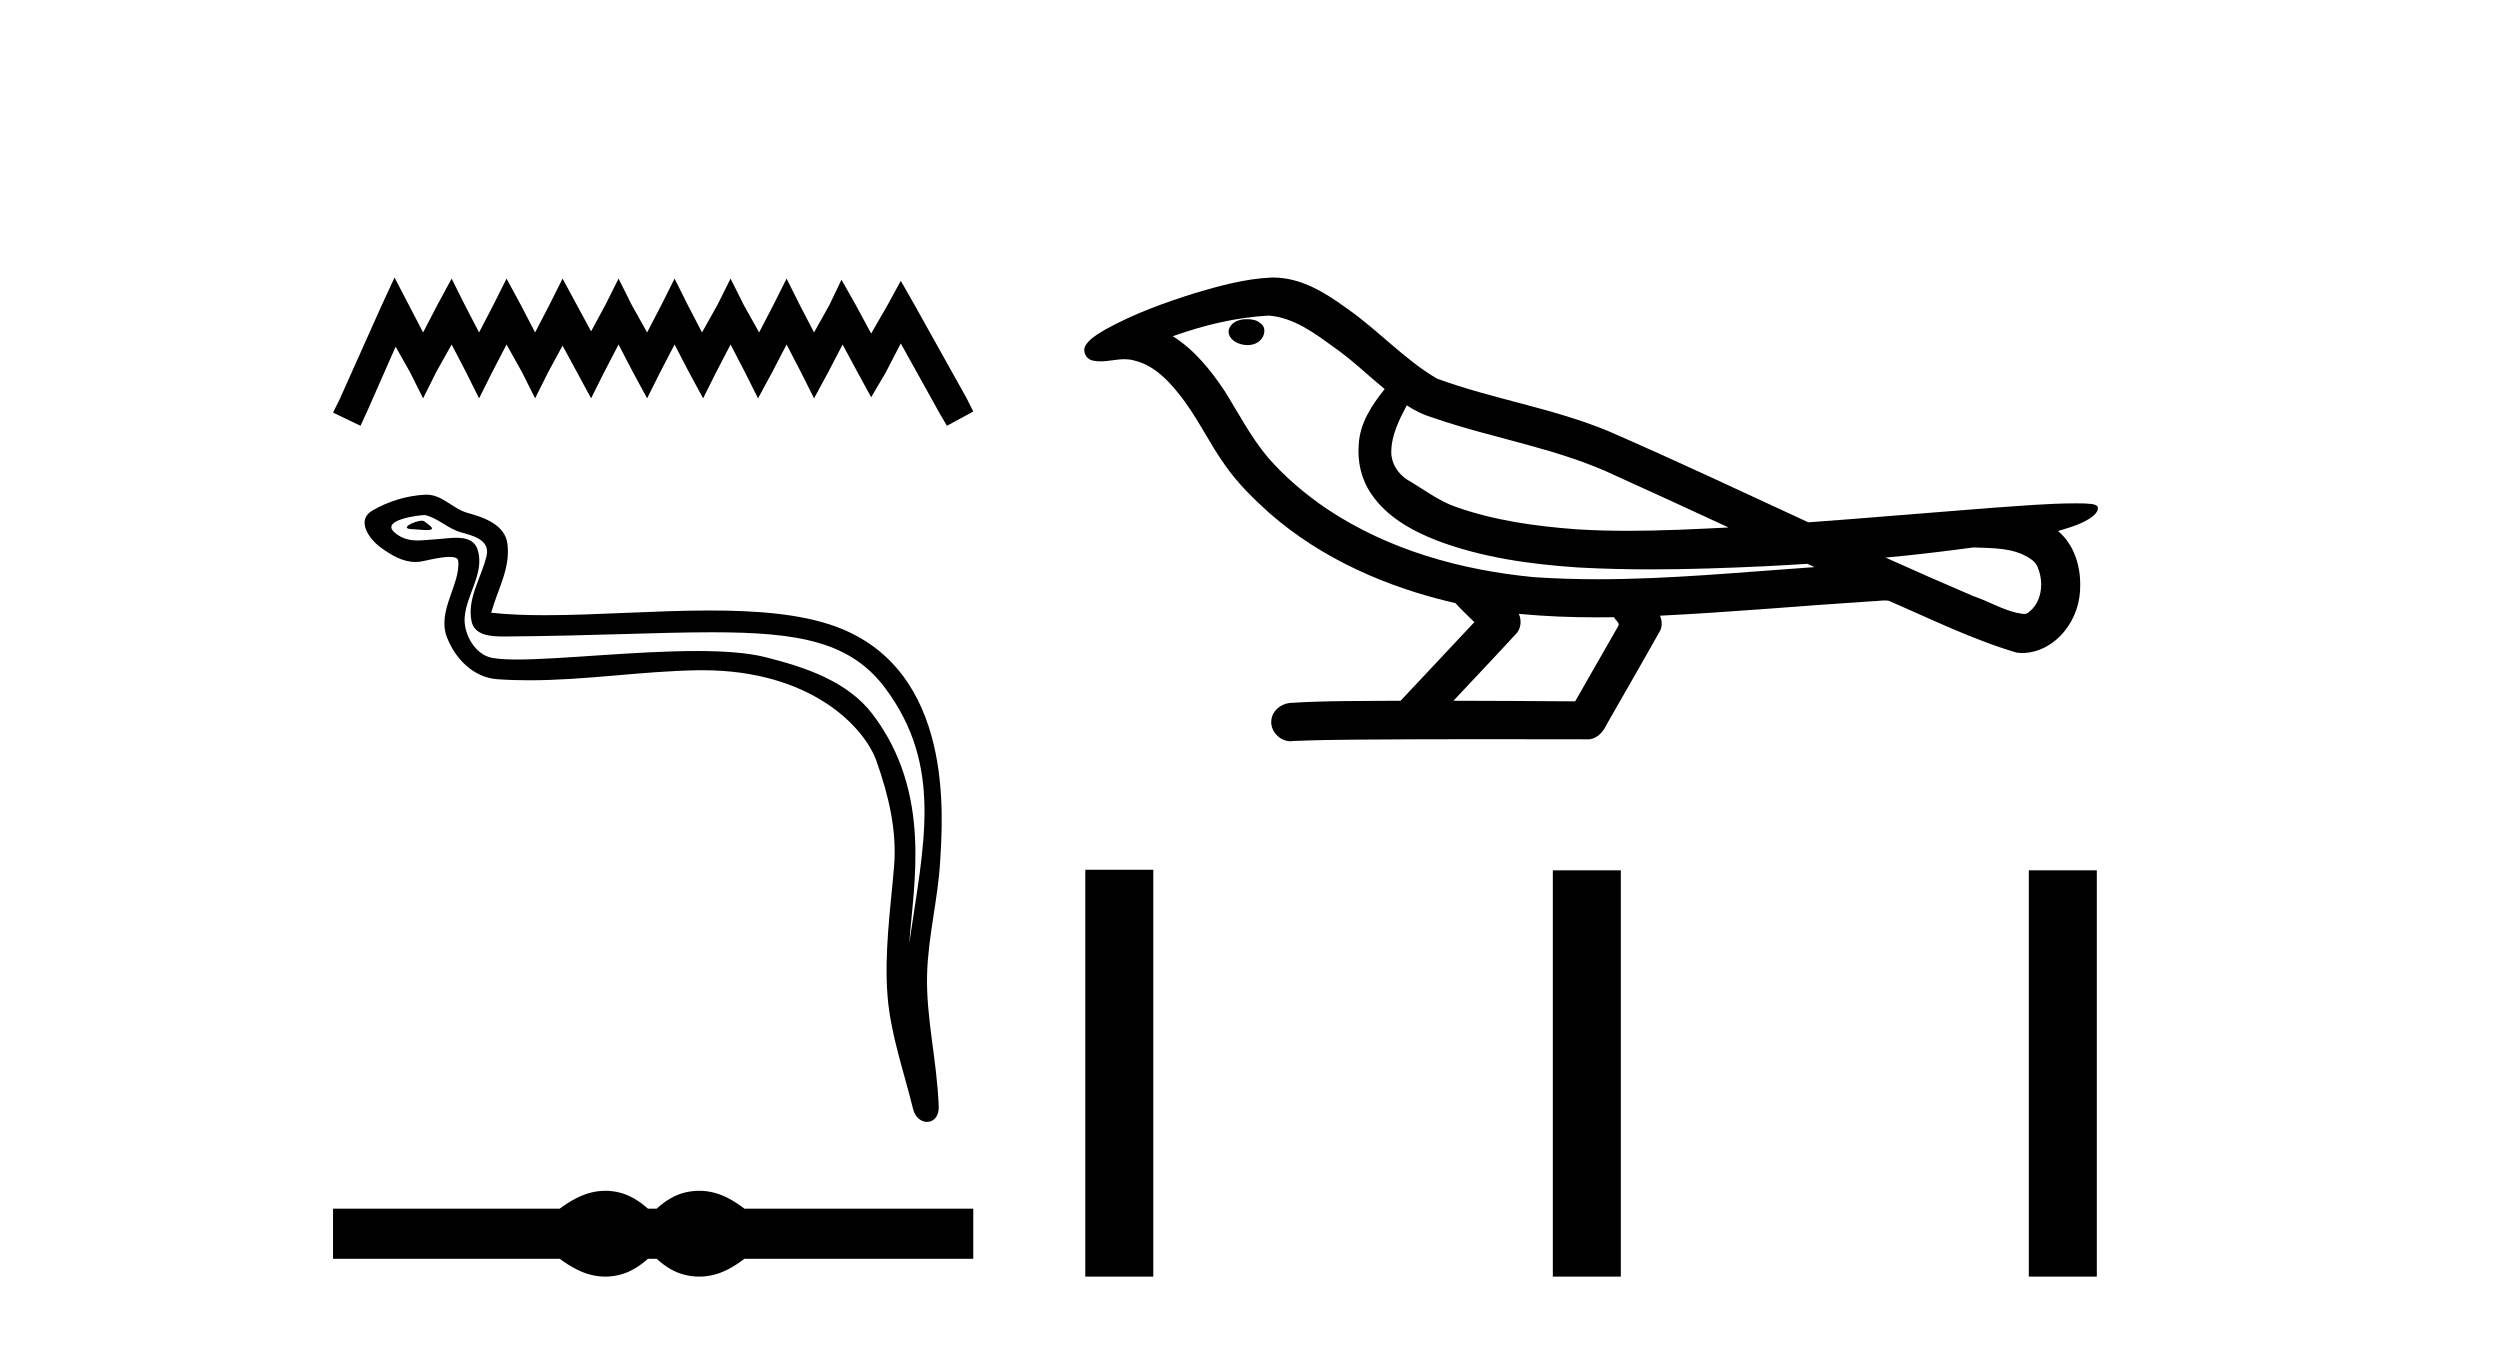
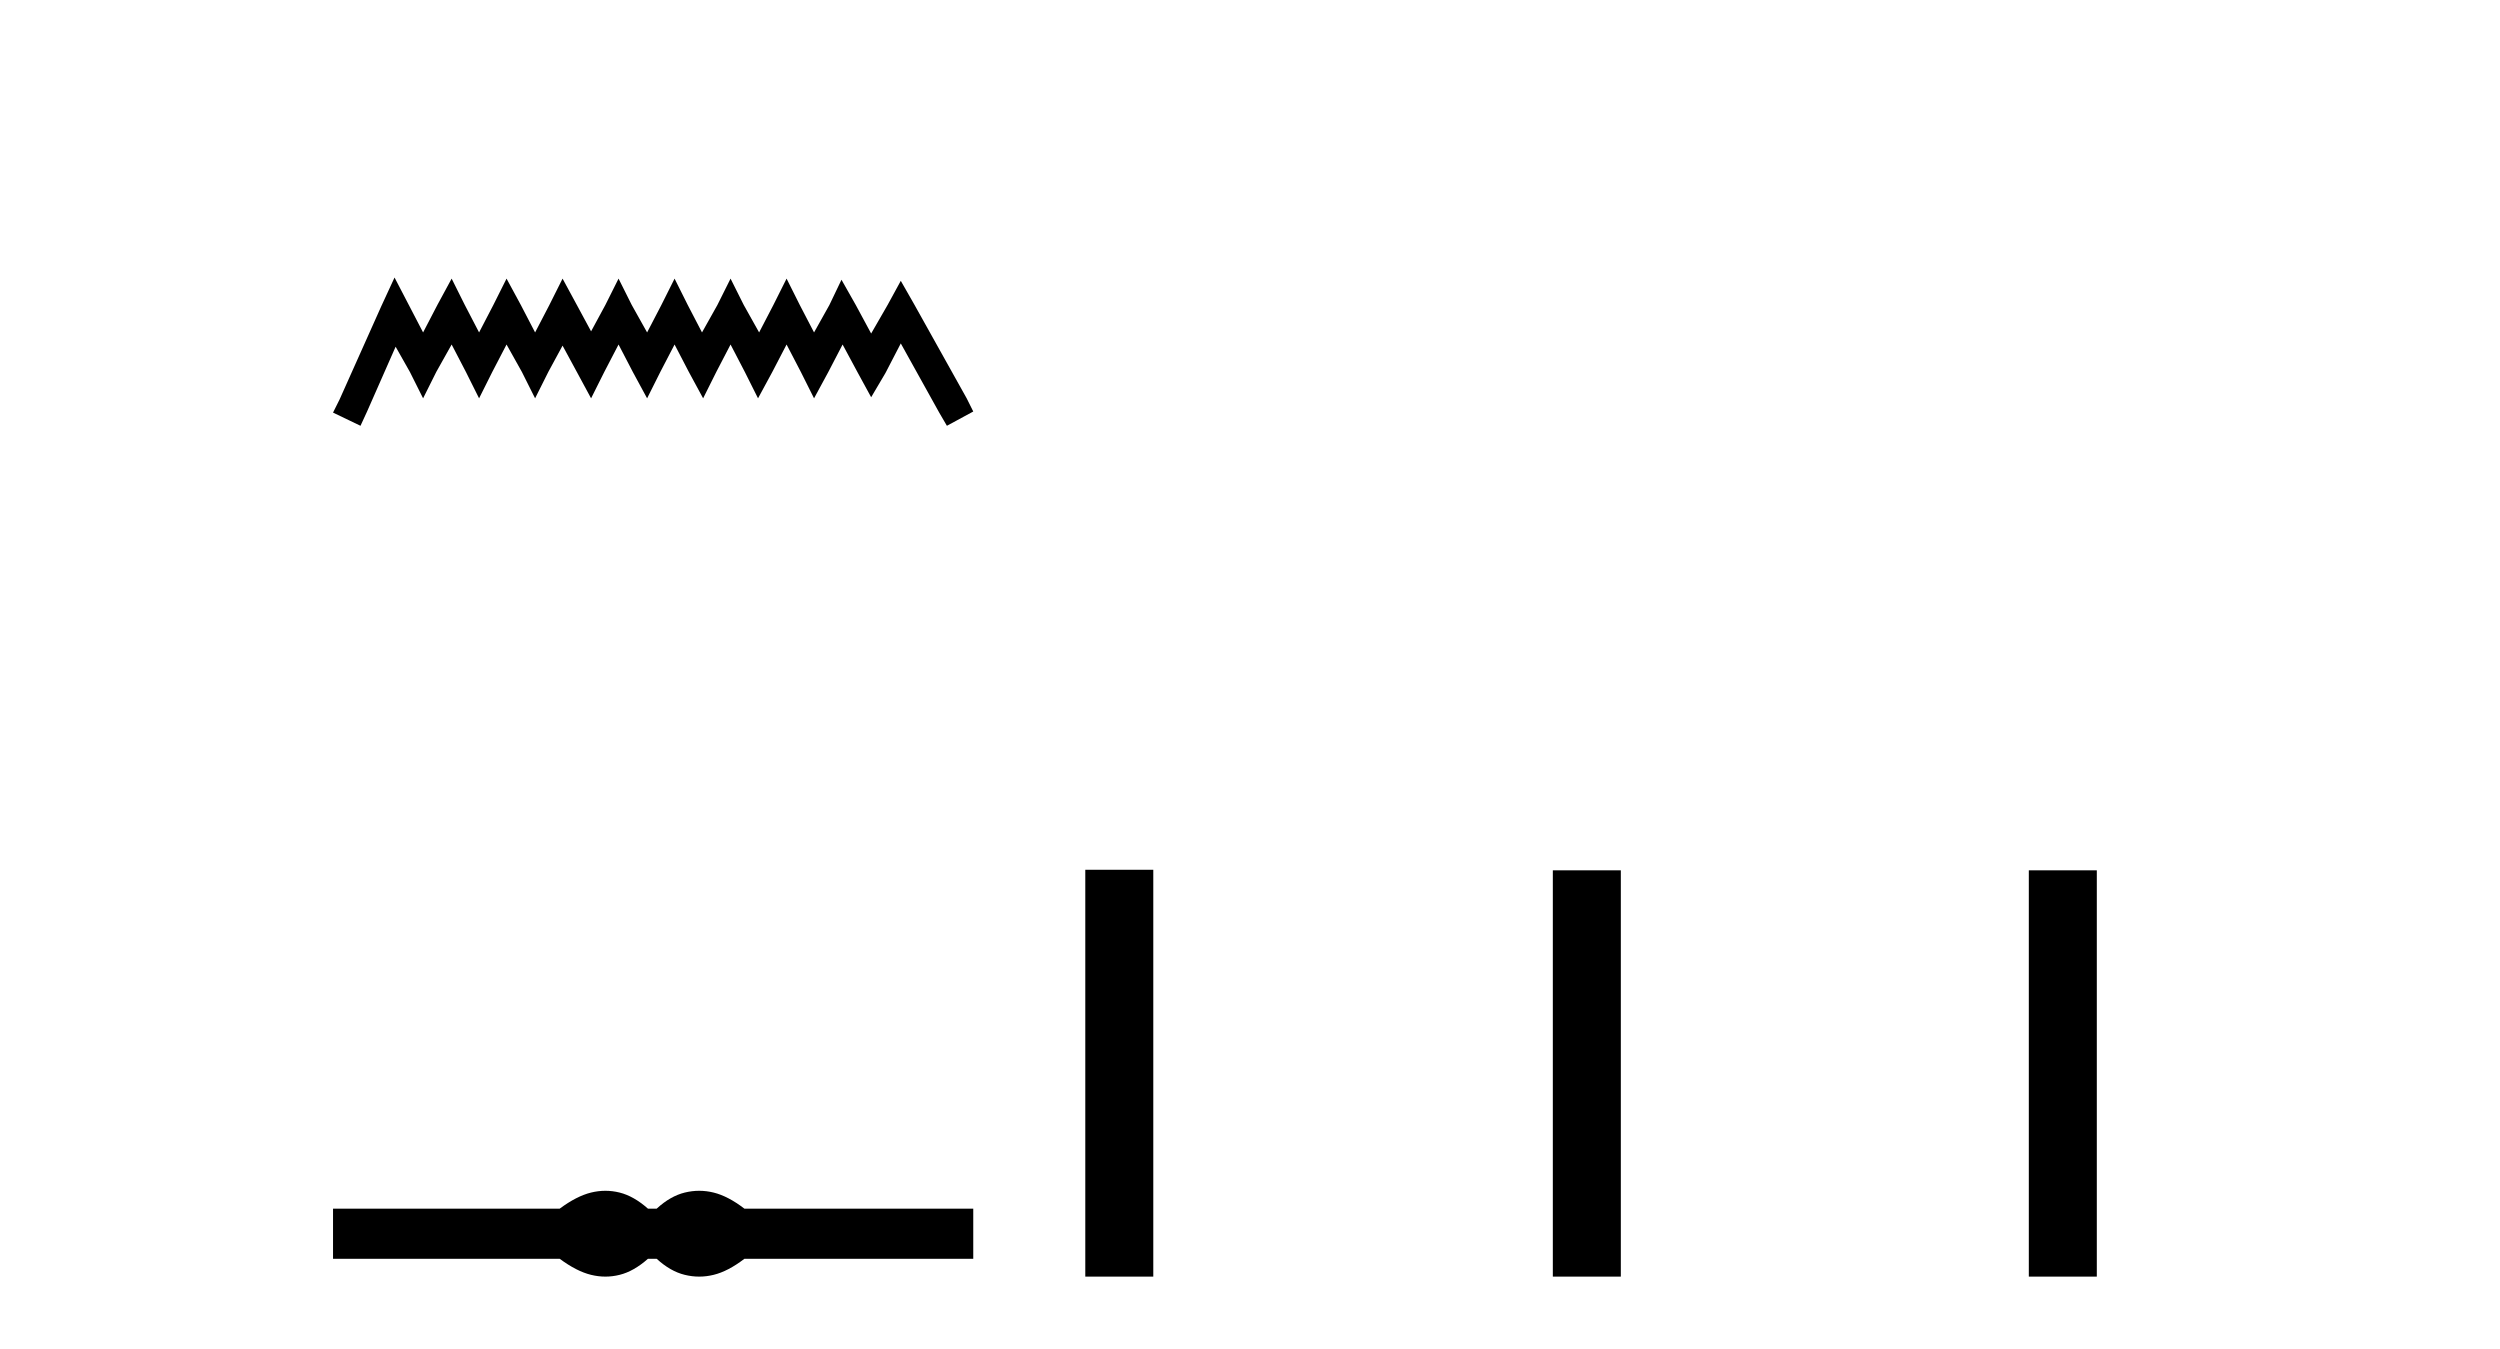
<svg xmlns="http://www.w3.org/2000/svg" width="76.0" height="41.0">
  <path d="M 11.994 8.437 L 11.593 9.305 L 10.324 12.142 L 10.124 12.543 L 10.959 12.944 L 11.159 12.51 L 12.027 10.54 L 12.461 11.308 L 12.862 12.109 L 13.262 11.308 L 13.73 10.473 L 14.164 11.308 L 14.564 12.109 L 14.965 11.308 L 15.399 10.473 L 15.866 11.308 L 16.267 12.109 L 16.668 11.308 L 17.102 10.507 L 17.536 11.308 L 17.969 12.109 L 18.37 11.308 L 18.804 10.473 L 19.238 11.308 L 19.672 12.109 L 20.073 11.308 L 20.507 10.473 L 20.941 11.308 L 21.375 12.109 L 21.775 11.308 L 22.209 10.473 L 22.643 11.308 L 23.044 12.109 L 23.478 11.308 L 23.912 10.473 L 24.346 11.308 L 24.747 12.109 L 25.181 11.308 L 25.615 10.473 L 26.082 11.341 L 26.483 12.076 L 26.917 11.341 L 27.384 10.44 L 28.552 12.543 L 28.786 12.944 L 29.587 12.51 L 29.387 12.109 L 27.784 9.238 L 27.384 8.537 L 26.983 9.271 L 26.483 10.139 L 26.015 9.271 L 25.581 8.504 L 25.214 9.271 L 24.747 10.106 L 24.313 9.271 L 23.912 8.47 L 23.511 9.271 L 23.077 10.106 L 22.61 9.271 L 22.209 8.47 L 21.809 9.271 L 21.341 10.106 L 20.907 9.271 L 20.507 8.47 L 20.106 9.271 L 19.672 10.106 L 19.205 9.271 L 18.804 8.47 L 18.403 9.271 L 17.969 10.073 L 17.536 9.271 L 17.102 8.47 L 16.701 9.271 L 16.267 10.106 L 15.833 9.271 L 15.399 8.47 L 14.998 9.271 L 14.564 10.106 L 14.13 9.271 L 13.73 8.47 L 13.296 9.271 L 12.862 10.106 L 12.428 9.271 L 11.994 8.437 Z" style="fill:#000000;stroke:none" />
-   <path d="M 12.825 15.83 C 12.608 15.83 12.075 16.087 12.575 16.089 C 12.657 16.09 12.837 16.114 12.97 16.114 C 13.129 16.114 13.222 16.08 13.002 15.928 C 12.949 15.891 12.901 15.832 12.833 15.83 C 12.83 15.83 12.828 15.83 12.825 15.83 ZM 12.909 15.658 C 12.918 15.658 12.924 15.659 12.927 15.659 C 13.313 15.748 13.617 16.073 14.017 16.184 C 14.354 16.278 14.907 16.403 14.792 16.896 C 14.638 17.555 14.195 18.192 14.334 18.881 C 14.421 19.312 14.901 19.349 15.29 19.349 C 15.354 19.349 15.416 19.348 15.474 19.348 C 18.01 19.328 20.024 19.221 21.64 19.221 C 24.29 19.221 25.869 19.508 26.925 20.938 C 28.678 23.308 28.078 25.679 27.642 28.671 C 27.764 26.905 28.35 24.124 26.534 21.721 C 25.768 20.706 24.467 20.28 23.271 19.978 C 22.722 19.84 21.988 19.791 21.179 19.791 C 19.31 19.791 17.039 20.049 15.718 20.049 C 15.403 20.049 15.143 20.035 14.954 19.998 C 14.445 19.901 14.082 19.274 14.127 18.754 C 14.186 18.064 14.73 17.424 14.526 16.728 C 14.435 16.418 14.165 16.348 13.871 16.348 C 13.661 16.348 13.438 16.384 13.261 16.393 C 13.069 16.403 12.881 16.43 12.696 16.43 C 12.453 16.43 12.218 16.382 11.991 16.183 C 11.56 15.804 12.736 15.658 12.909 15.658 ZM 12.967 15.038 C 12.954 15.038 12.941 15.038 12.927 15.039 C 12.368 15.066 11.805 15.238 11.321 15.52 C 10.815 15.814 11.221 16.384 11.564 16.636 C 11.879 16.867 12.233 17.084 12.63 17.084 C 12.706 17.084 12.784 17.076 12.864 17.058 C 13.066 17.014 13.424 16.93 13.668 16.93 C 13.812 16.93 13.916 16.959 13.927 17.042 C 14.017 17.728 13.285 18.561 13.58 19.354 C 13.822 20.004 14.376 20.594 15.116 20.648 C 15.441 20.671 15.764 20.681 16.088 20.681 C 17.794 20.681 19.491 20.405 21.197 20.376 C 21.251 20.375 21.305 20.375 21.359 20.375 C 24.628 20.375 26.272 22.082 26.647 23.142 C 27.01 24.169 27.271 25.245 27.18 26.338 C 27.069 27.654 26.876 28.982 26.983 30.298 C 27.078 31.459 27.482 32.585 27.757 33.712 C 27.822 33.975 28.008 34.106 28.183 34.106 C 28.373 34.106 28.55 33.949 28.537 33.635 C 28.48 32.184 28.146 30.944 28.184 29.605 C 28.217 28.455 28.512 27.347 28.58 26.194 C 28.658 24.856 29.031 20.35 25.381 19.038 C 24.331 18.661 22.999 18.559 21.587 18.559 C 19.916 18.559 18.133 18.702 16.572 18.702 C 15.988 18.702 15.435 18.682 14.931 18.627 C 15.132 17.911 15.517 17.286 15.427 16.54 C 15.357 15.95 14.711 15.729 14.221 15.595 C 13.763 15.47 13.452 15.038 12.967 15.038 Z" style="fill:#000000;stroke:none" />
  <path d="M 18.404 36.2 C 18.259 36.2 18.114 36.218 17.967 36.254 C 17.675 36.326 17.357 36.489 17.015 36.743 L 10.124 36.743 L 10.124 38.267 L 17.015 38.267 C 17.357 38.521 17.675 38.684 17.967 38.755 C 18.114 38.791 18.259 38.809 18.404 38.809 C 18.549 38.809 18.693 38.791 18.837 38.755 C 19.124 38.684 19.411 38.521 19.698 38.267 L 19.963 38.267 C 20.239 38.521 20.524 38.684 20.816 38.755 C 20.963 38.791 21.109 38.809 21.255 38.809 C 21.402 38.809 21.548 38.791 21.694 38.755 C 21.987 38.684 22.299 38.521 22.63 38.267 L 29.587 38.267 L 29.587 36.743 L 22.63 36.743 C 22.299 36.489 21.987 36.326 21.694 36.254 C 21.548 36.218 21.402 36.2 21.255 36.2 C 21.109 36.2 20.963 36.218 20.816 36.254 C 20.524 36.326 20.239 36.489 19.963 36.743 L 19.698 36.743 C 19.411 36.489 19.124 36.326 18.837 36.254 C 18.693 36.218 18.549 36.2 18.404 36.2 Z" style="fill:#000000;stroke:none" />
-   <path d="M 37.917 9.703 C 37.905 9.703 37.892 9.703 37.88 9.703 C 37.67 9.704 37.426 9.794 37.359 10.011 C 37.303 10.224 37.505 10.402 37.692 10.452 C 37.765 10.478 37.846 10.491 37.926 10.491 C 38.096 10.491 38.265 10.428 38.363 10.283 C 38.463 10.149 38.475 9.917 38.313 9.825 C 38.206 9.728 38.058 9.703 37.917 9.703 ZM 42.766 12.322 L 42.78 12.331 L 42.79 12.337 C 43.027 12.496 43.287 12.615 43.561 12.698 C 45.411 13.339 47.383 13.628 49.157 14.48 C 50.291 14.991 51.42 15.513 52.548 16.035 C 51.53 16.086 50.509 16.137 49.489 16.137 C 48.963 16.137 48.438 16.123 47.914 16.09 C 46.679 15.997 45.436 15.825 44.266 15.413 C 43.726 15.227 43.27 14.866 42.782 14.584 C 42.495 14.401 42.289 14.082 42.295 13.735 C 42.299 13.228 42.535 12.76 42.766 12.322 ZM 38.568 9.594 L 38.585 9.595 L 38.587 9.595 C 39.34 9.661 39.966 10.13 40.559 10.561 C 41.105 10.941 41.58 11.407 42.095 11.828 C 41.703 12.313 41.337 12.869 41.306 13.512 C 41.261 14.04 41.386 14.582 41.689 15.018 C 42.153 15.708 42.913 16.129 43.671 16.428 C 45.047 16.951 46.522 17.155 47.986 17.252 C 48.718 17.292 49.451 17.309 50.184 17.309 C 51.34 17.309 52.495 17.268 53.649 17.214 C 54.08 17.192 54.511 17.168 54.942 17.14 C 54.987 17.173 55.24 17.245 55.101 17.245 C 55.099 17.245 55.096 17.245 55.094 17.245 C 52.926 17.395 50.752 17.609 48.578 17.609 C 47.924 17.609 47.27 17.59 46.616 17.544 C 44.411 17.332 42.207 16.717 40.351 15.479 C 39.69 15.033 39.075 14.514 38.55 13.912 C 38.026 13.293 37.652 12.56 37.221 11.875 C 36.798 11.241 36.305 10.631 35.654 10.221 C 36.592 9.886 37.571 9.647 38.568 9.594 ZM 59.999 16.641 L 60.011 16.642 C 60.575 16.667 61.185 16.646 61.68 16.958 C 61.814 17.035 61.926 17.15 61.967 17.303 C 62.137 17.747 62.061 18.335 61.653 18.626 C 61.618 18.656 61.578 18.665 61.535 18.665 C 61.463 18.665 61.385 18.637 61.315 18.631 C 60.856 18.525 60.443 18.276 59.997 18.125 C 59.101 17.743 58.209 17.351 57.322 16.951 C 58.217 16.868 59.109 16.762 59.999 16.641 ZM 46.172 18.66 C 46.191 18.662 46.21 18.664 46.229 18.666 C 46.995 18.738 47.765 18.767 48.534 18.767 C 48.712 18.767 48.89 18.766 49.068 18.763 C 49.102 18.851 49.252 18.933 49.198 19.026 C 48.76 19.791 48.323 20.556 47.885 21.321 C 46.652 21.311 45.418 21.306 44.185 21.303 C 44.83 20.611 45.485 19.926 46.124 19.229 C 46.244 19.067 46.255 18.841 46.172 18.66 ZM 38.706 8.437 C 38.687 8.437 38.668 8.437 38.649 8.438 C 37.858 8.473 37.088 8.685 36.333 8.908 C 35.395 9.202 34.462 9.54 33.602 10.017 C 33.376 10.158 33.118 10.29 32.984 10.528 C 32.909 10.702 33.026 10.925 33.215 10.96 C 33.294 10.978 33.374 10.985 33.454 10.985 C 33.698 10.985 33.943 10.92 34.187 10.92 C 34.279 10.92 34.371 10.93 34.463 10.955 C 35.037 11.084 35.479 11.52 35.832 11.967 C 36.381 12.642 36.743 13.447 37.249 14.153 C 37.629 14.693 38.1 15.158 38.59 15.598 C 40.187 16.996 42.186 17.865 44.245 18.335 C 44.428 18.536 44.625 18.722 44.82 18.913 C 44.072 19.71 43.325 20.506 42.578 21.303 C 41.453 21.313 40.326 21.297 39.204 21.37 C 38.936 21.402 38.682 21.602 38.651 21.88 C 38.6 22.215 38.902 22.534 39.232 22.534 C 39.262 22.534 39.291 22.531 39.32 22.526 C 40.528 22.476 41.737 22.485 42.945 22.475 C 43.596 22.472 44.248 22.471 44.899 22.471 C 46.038 22.471 47.177 22.474 48.315 22.475 C 48.565 22.448 48.744 22.241 48.842 22.025 C 49.385 21.069 49.938 20.119 50.475 19.16 C 50.537 19.02 50.524 18.855 50.463 18.717 C 52.618 18.612 54.768 18.416 56.921 18.277 C 57.045 18.277 57.173 18.254 57.297 18.254 C 57.338 18.254 57.378 18.257 57.418 18.263 C 58.702 18.818 59.966 19.446 61.313 19.841 C 61.368 19.848 61.423 19.851 61.478 19.851 C 61.989 19.851 62.471 19.563 62.778 19.165 C 63.087 18.779 63.245 18.287 63.238 17.794 C 63.247 17.184 63.041 16.54 62.563 16.143 C 62.933 16.03 63.325 15.928 63.633 15.686 C 63.712 15.618 63.809 15.504 63.765 15.393 C 63.664 15.301 63.506 15.323 63.379 15.305 C 63.286 15.303 63.193 15.302 63.1 15.302 C 62.255 15.302 61.411 15.381 60.567 15.437 C 58.703 15.58 56.84 15.743 54.975 15.879 C 52.944 14.942 50.918 13.985 48.868 13.095 C 47.195 12.407 45.386 12.131 43.69 11.513 C 42.683 10.924 41.899 10.037 40.943 9.375 C 40.289 8.895 39.545 8.437 38.706 8.437 Z" style="fill:#000000;stroke:none" />
  <path d="M 32.993 26.441 L 32.993 38.809 L 35.06 38.809 L 35.06 26.441 ZM 47.206 26.458 L 47.206 38.809 L 49.273 38.809 L 49.273 26.458 ZM 61.676 26.458 L 61.676 38.809 L 63.743 38.809 L 63.743 26.458 Z" style="fill:#000000;stroke:none" />
</svg>